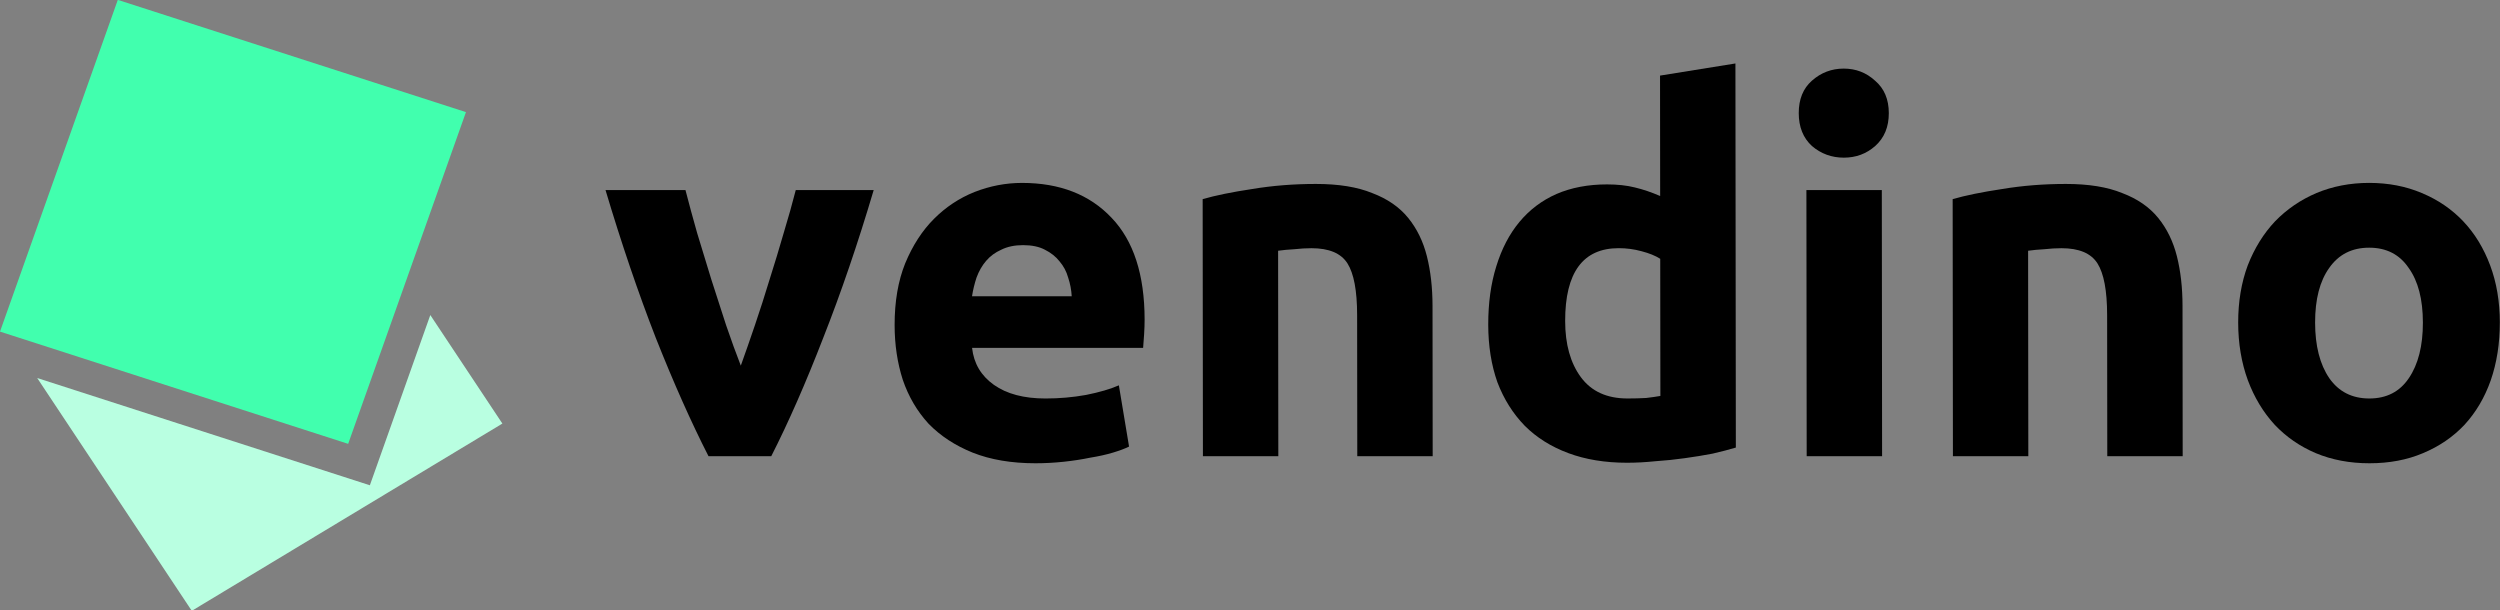
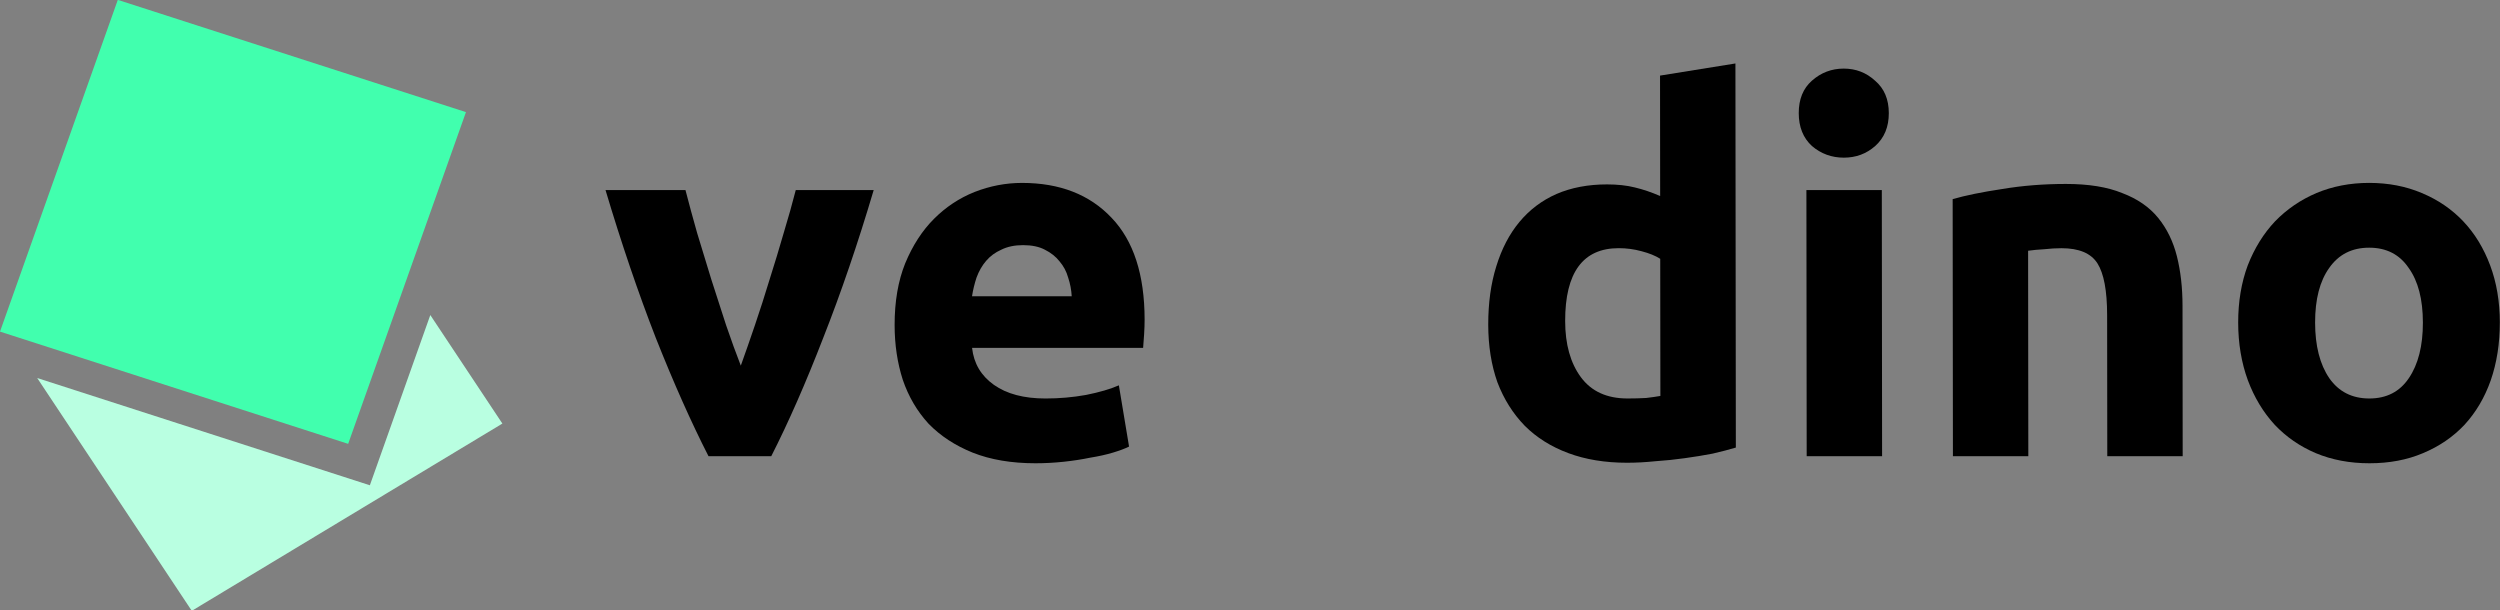
<svg xmlns="http://www.w3.org/2000/svg" width="296.1mm" height="72.271mm" version="1.1" viewBox="0 0 296.1 72.271">
  <rect x="0" y="0" width="296.1" height="72.271" fill="#808080" stroke="none" />
  <g transform="translate(-.304 -68.864)">
    <g>
      <g transform="matrix(.954 0 0 -.909 44.11 126.34)" fill="#b9ffe1">
        <path d="m0 0-41.299 13.974 19.139-30.251h0.18l38.432 24.317-8.947 14.14z" fill="#b9ffe1" />
      </g>
      <g transform="matrix(.954 0 0 -.909 .304 108.14)" fill="#41ffae">
        <path d="m0 0 43.224-14.625 14.625 43.223-43.224 14.625z" fill="#41ffae" />
      </g>
      <g transform="skewX(.06)" stroke-width="5.619" aria-label="vendino">
        <path d="m84.093 122.9q-3.057-5.994-6.234-14.025-3.117-8.032-5.934-17.502h9.47q0.599 2.338 1.379 5.095 0.839 2.697 1.678 5.514 0.899 2.757 1.738 5.394 0.899 2.637 1.738 4.795 0.779-2.158 1.678-4.795 0.899-2.637 1.738-5.394 0.899-2.817 1.678-5.514 0.839-2.757 1.438-5.095h9.23q-2.817 9.47-5.994 17.502-3.117 8.032-6.174 14.025z" />
        <path d="m106.15 107.37q0-4.196 1.259-7.312 1.319-3.177 3.417-5.274t4.795-3.177q2.757-1.079 5.634-1.079 6.713 0 10.609 4.136 3.896 4.076 3.896 12.048 0 0.779-0.06 1.738-0.06 0.899-0.12 1.618h-20.259q0.3 2.757 2.577 4.375 2.278 1.618 6.114 1.618 2.458 0 4.795-0.42 2.397-0.479 3.896-1.139l1.199 7.253q-0.719 0.36-1.918 0.719t-2.697 0.599q-1.438 0.3-3.117 0.48-1.678 0.18-3.357 0.18-4.256 0-7.432-1.259-3.117-1.259-5.215-3.417-2.038-2.218-3.057-5.215-0.959-2.997-0.959-6.473zm20.978-3.417q-0.06-1.139-0.42-2.218-0.3-1.079-1.019-1.918-0.659-0.839-1.738-1.379-1.019-0.539-2.577-0.539-1.498 0-2.577 0.539-1.079 0.479-1.798 1.319-0.719 0.839-1.139 1.978-0.36 1.079-0.539 2.218z" />
-         <path d="m142.65 92.449q2.278-0.659 5.874-1.199 3.596-0.599 7.552-0.599 4.016 0 6.653 1.079 2.697 1.019 4.256 2.937t2.218 4.555q0.659 2.637 0.659 5.874v17.802h-8.931v-16.723q0-4.316-1.139-6.114t-4.256-1.798q-0.959 0-2.038 0.12-1.079 0.06-1.918 0.18v24.335h-8.931z" />
        <path d="m185.57 106.89q0 4.136 1.858 6.653t5.514 2.517q1.199 0 2.218-0.06 1.019-0.12 1.678-0.24v-16.243q-0.839-0.539-2.218-0.899-1.319-0.36-2.697-0.36-6.353 0-6.353 8.631zm20.199 14.984q-1.199 0.36-2.757 0.719-1.558 0.3-3.297 0.539-1.678 0.24-3.476 0.36-1.738 0.18-3.357 0.18-3.896 0-6.953-1.139t-5.155-3.237q-2.098-2.158-3.237-5.155-1.079-3.057-1.079-6.833 0-3.836 0.959-6.893 0.959-3.117 2.757-5.274t4.375-3.297q2.637-1.139 5.994-1.139 1.858 0 3.297 0.36 1.498 0.36 2.997 1.019v-14.265l8.931-1.438z" />
        <path d="m223.09 122.9h-8.931v-31.527h8.931zm0.839-40.638q0 2.458-1.618 3.896-1.558 1.379-3.716 1.379-2.158 0-3.776-1.379-1.558-1.438-1.558-3.896t1.558-3.836q1.618-1.438 3.776-1.438 2.158 0 3.716 1.438 1.618 1.379 1.618 3.836z" />
        <path d="m231.48 92.449q2.278-0.659 5.874-1.199 3.596-0.599 7.552-0.599 4.016 0 6.653 1.079 2.697 1.019 4.256 2.937 1.558 1.918 2.218 4.555t0.659 5.874v17.802h-8.931v-16.723q0-4.316-1.139-6.114-1.139-1.798-4.256-1.798-0.959 0-2.038 0.12-1.079 0.06-1.918 0.18v24.335h-8.931z" />
        <path d="m296.27 107.07q0 3.716-1.079 6.833-1.079 3.057-3.117 5.274-2.038 2.158-4.915 3.357-2.817 1.199-6.353 1.199-3.476 0-6.353-1.199-2.817-1.199-4.855-3.357-2.038-2.218-3.177-5.274-1.139-3.117-1.139-6.833 0-3.716 1.139-6.773 1.199-3.057 3.237-5.215 2.098-2.158 4.915-3.357 2.877-1.199 6.234-1.199 3.417 0 6.234 1.199 2.877 1.199 4.915 3.357t3.177 5.215q1.139 3.057 1.139 6.773zm-9.111 0q0-4.136-1.678-6.473-1.618-2.397-4.675-2.397-3.057 0-4.735 2.397-1.678 2.338-1.678 6.473 0 4.136 1.678 6.593 1.678 2.397 4.735 2.397 3.057 0 4.675-2.397 1.678-2.458 1.678-6.593z" />
      </g>
    </g>
  </g>
</svg>